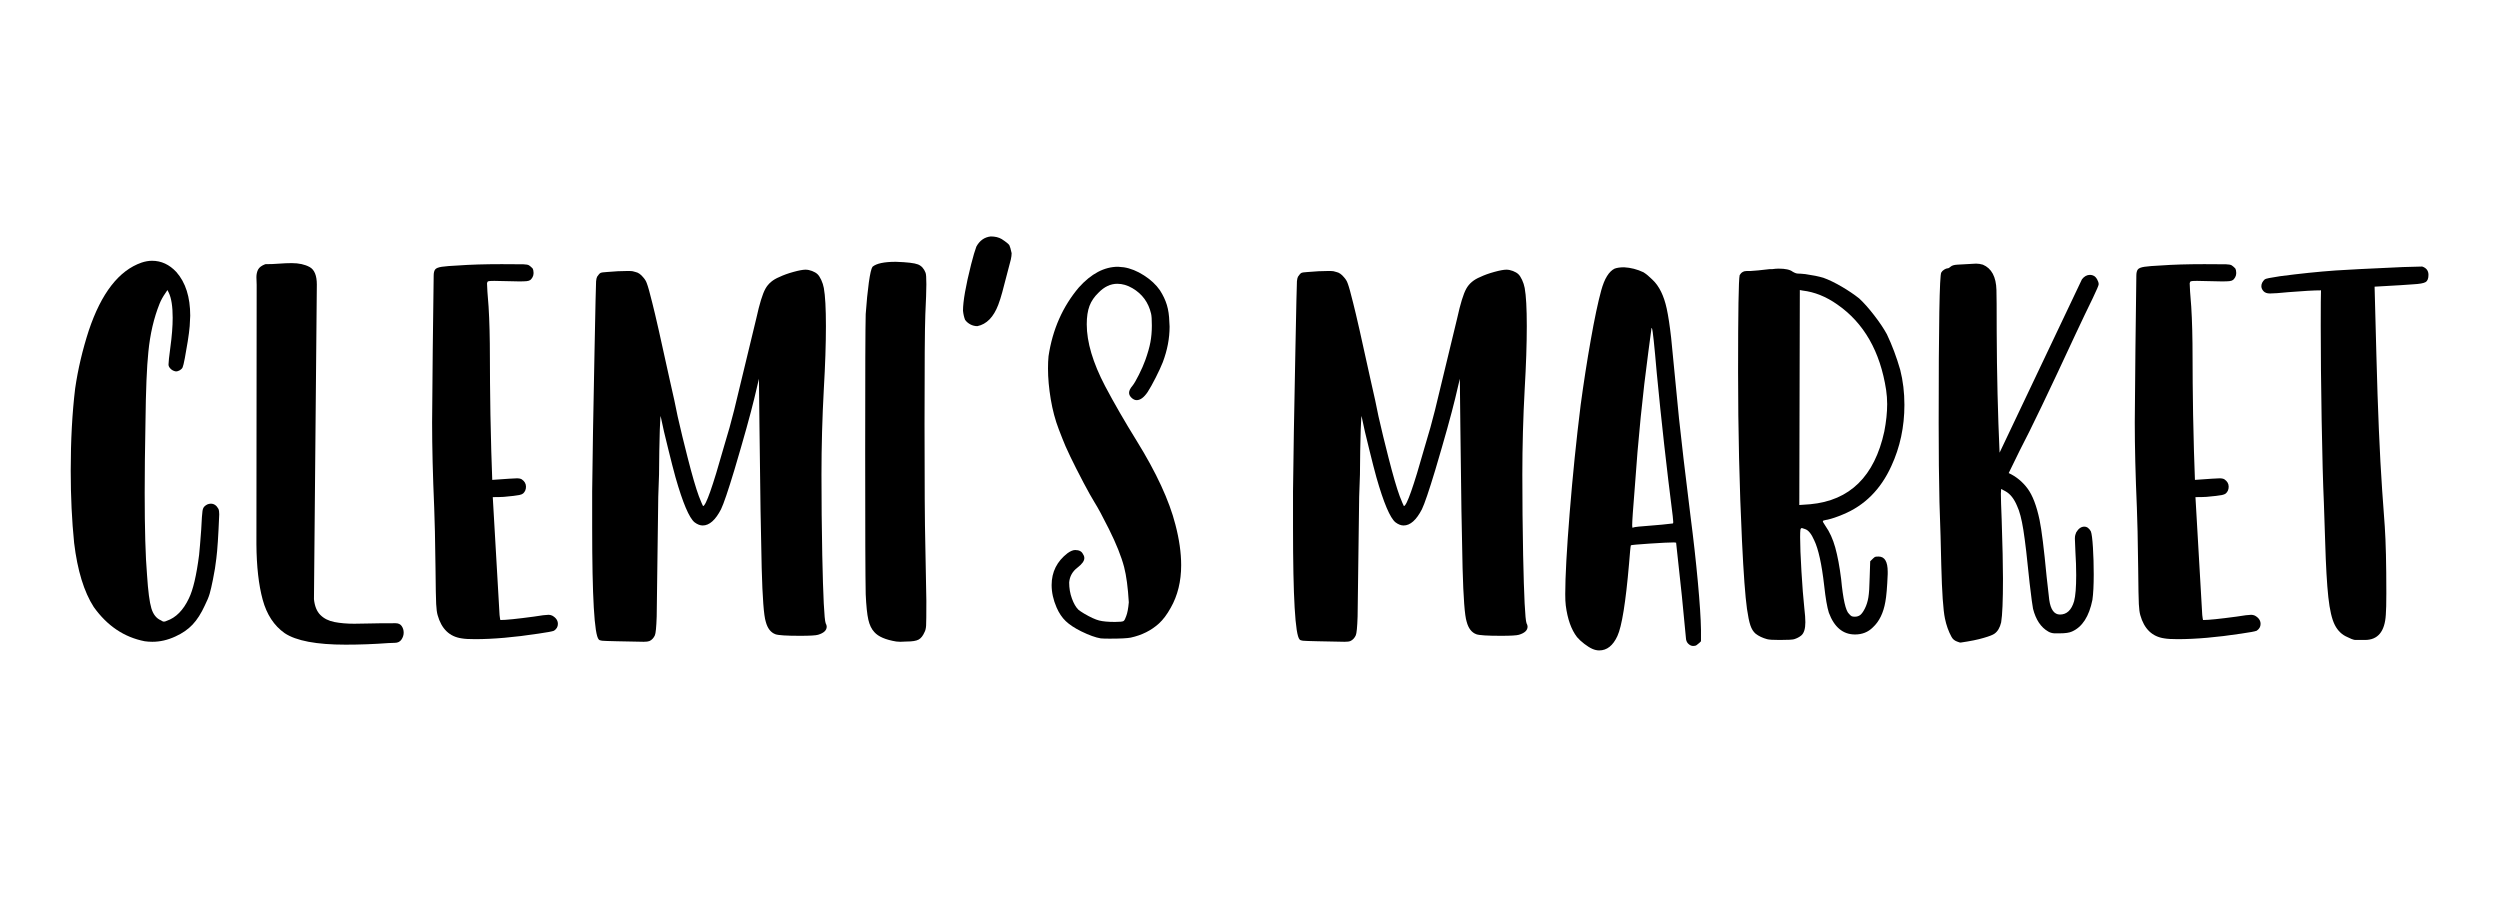
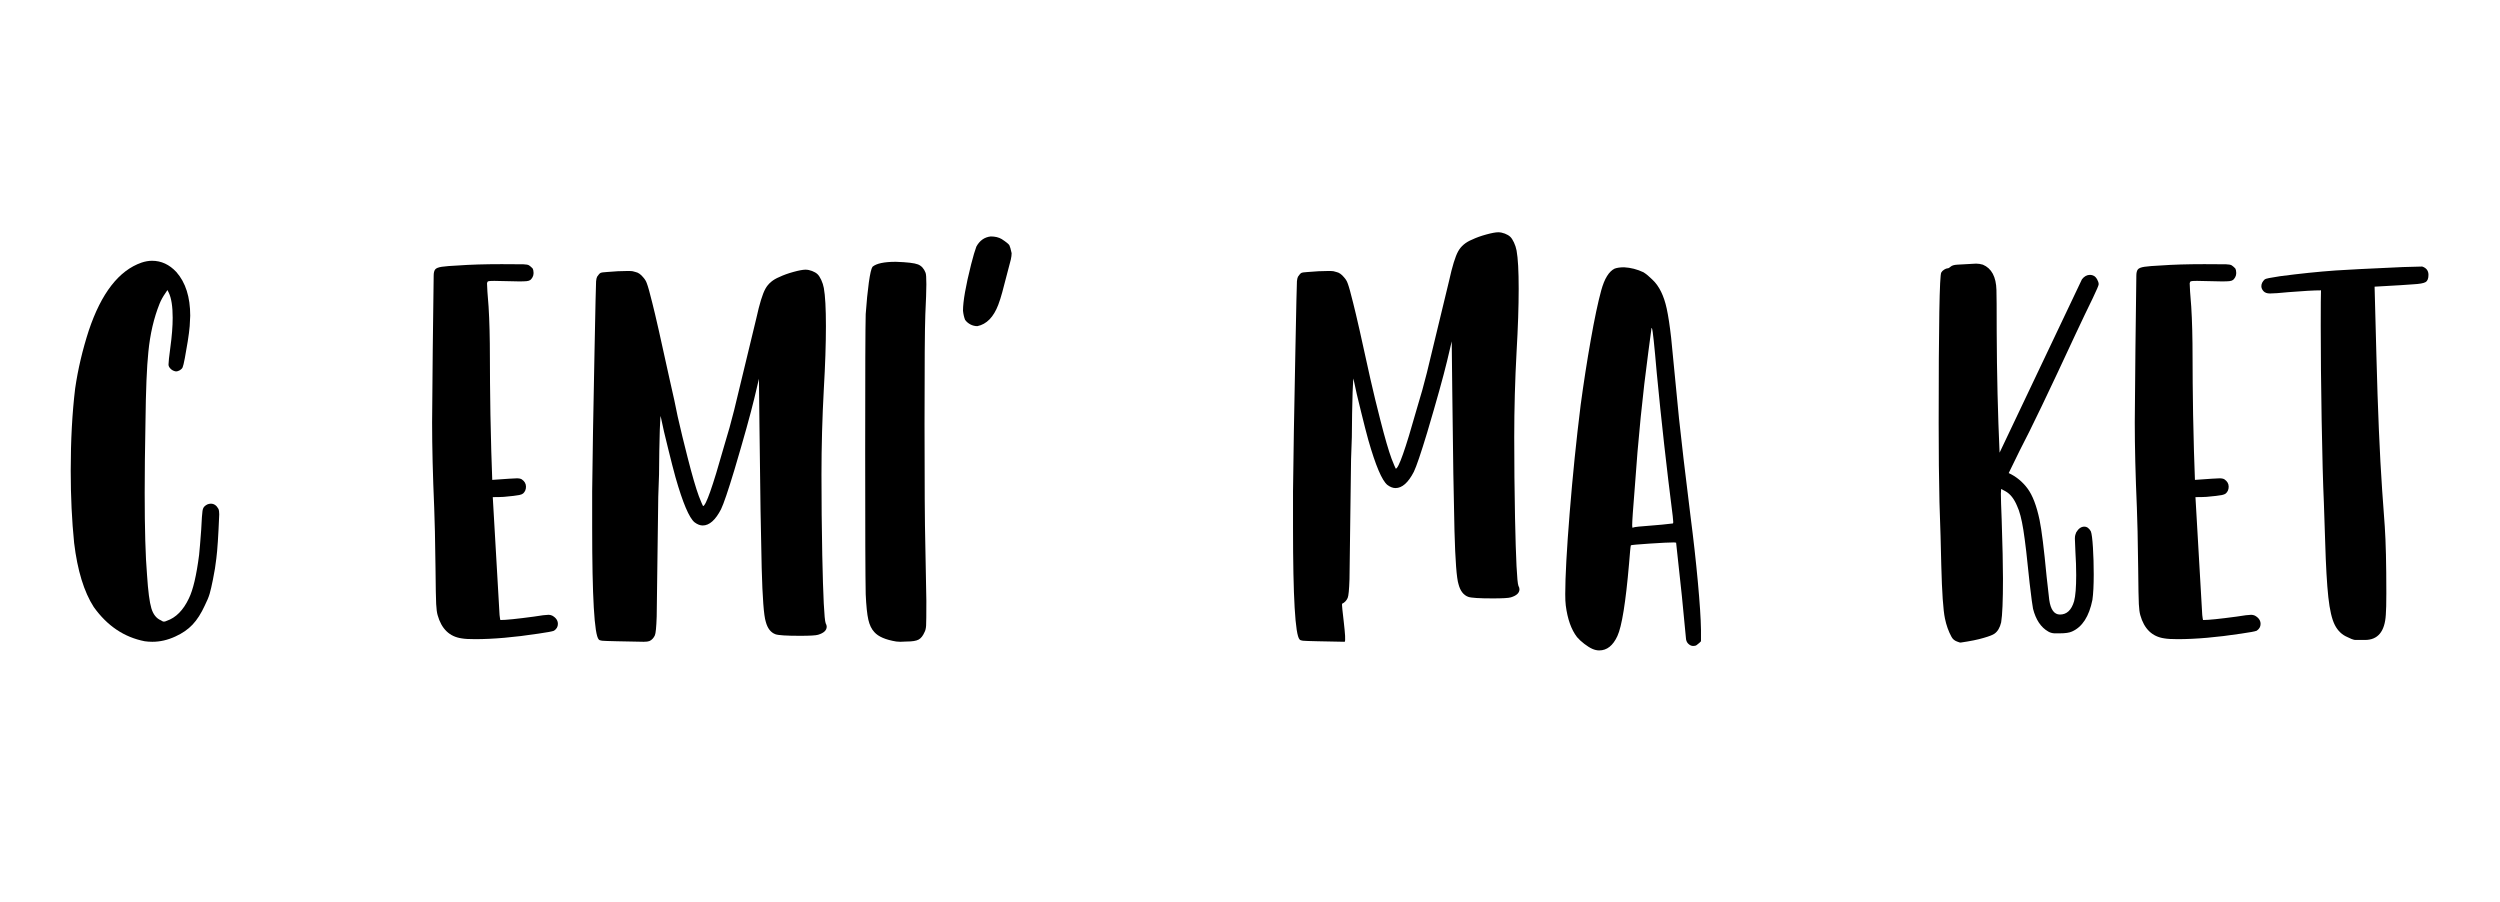
<svg xmlns="http://www.w3.org/2000/svg" xml:space="preserve" style="enable-background:new 0 0 1181 426;" viewBox="0 0 1181 426" height="426px" width="1181px" y="0px" x="0px" id="Layer_1" version="1.1">
  <g>
    <path d="M71.96,303.18c-1.24,0-2.43-0.08-3.58-0.25c-9.72-1.89-17.75-7.29-24.09-16.18c-4.61-7.17-7.7-17.25-9.27-30.27   c-1.07-10.54-1.61-21.91-1.61-34.1c0-14.33,0.7-27.3,2.1-38.91c1.32-9.06,3.46-18.16,6.42-27.3c5.93-17.71,14.25-28.41,24.95-32.12   c1.73-0.58,3.38-0.86,4.94-0.86c4.36,0,8.19,1.77,11.49,5.31c4.36,4.94,6.55,11.82,6.55,20.63l-0.25,4.94   c-0.17,1.98-0.47,4.39-0.93,7.23c-0.45,2.84-0.91,5.46-1.36,7.84c-0.45,2.39-0.8,3.85-1.05,4.39c-0.25,0.54-0.68,0.99-1.3,1.36   c-0.62,0.37-1.26,0.56-1.91,0.56c-0.99-0.16-1.81-0.58-2.47-1.24c-0.66-0.66-0.99-1.32-0.99-1.98c0-1.07,0.29-3.75,0.86-8.03   c0.74-5.35,1.11-10.05,1.11-14.08c0-5.35-0.62-9.31-1.85-11.86l-0.62-1.24l-0.99,1.48c-1.15,1.65-2.06,3.29-2.72,4.94   c-2.72,6.75-4.49,14.37-5.31,22.85c-0.74,7.08-1.19,18.12-1.36,33.11c-0.25,12.77-0.37,23.93-0.37,33.48   c0,17.13,0.37,30.06,1.11,38.79c0.49,7.58,1.17,12.81,2.04,15.69c0.86,2.88,2.37,4.78,4.51,5.68c0.58,0.41,1.03,0.62,1.36,0.62   c0.41,0,0.86-0.12,1.36-0.37c4.36-1.48,7.86-5.02,10.5-10.62c1.98-4.03,3.58-10.87,4.82-20.51c0.25-2.3,0.58-6.26,0.99-11.86   c0.25-5.02,0.45-8.01,0.62-8.96c0.16-0.95,0.45-1.62,0.86-2.04c0.91-0.91,1.93-1.36,3.09-1.36c1.48,0,2.68,0.82,3.58,2.47   c0.25,0.58,0.37,1.44,0.37,2.59c-0.41,10.05-0.86,16.97-1.36,20.75c-0.33,3.05-0.86,6.38-1.61,10.01   c-0.58,2.88-1.09,5.11-1.54,6.67c-0.45,1.57-1.22,3.42-2.29,5.56c-1.73,3.79-3.67,6.82-5.81,9.08c-2.14,2.27-4.86,4.14-8.15,5.62   C79.21,302.36,75.58,303.18,71.96,303.18z" />
-     <path d="M163.25,304.54c-13.75,0-23.35-1.81-28.78-5.44c-5.02-3.54-8.48-8.81-10.38-15.81c-1.9-7-2.88-15.73-2.96-26.19   l0.12-122.55l-0.12-3.58c0-1.4,0.27-2.61,0.8-3.64c0.54-1.03,1.67-1.87,3.4-2.53c2.22,0,4.39-0.08,6.49-0.25   c2.1-0.16,4.1-0.25,5.99-0.25c3.38,0,6.2,0.62,8.46,1.85c2.26,1.24,3.4,4,3.4,8.28l-1.36,148.61c0.33,3.29,1.34,5.79,3.03,7.47   c1.69,1.69,3.91,2.8,6.67,3.34c2.76,0.54,5.87,0.8,9.33,0.8c2.22,0,4.61-0.04,7.17-0.12c2.55-0.08,6.67-0.12,12.35-0.12   c1.32,0,2.29,0.45,2.9,1.36c0.62,0.91,0.93,1.94,0.93,3.09c0,1.15-0.35,2.24-1.05,3.27c-0.7,1.03-1.75,1.54-3.15,1.54l-3.09,0.12   C176.64,304.29,169.92,304.54,163.25,304.54z" />
    <path d="M224.4,301.94c-2.8,0-4.9-0.12-6.3-0.37c-5.77-0.82-9.55-4.49-11.37-11c-0.33-1.15-0.56-2.88-0.68-5.19   c-0.12-2.3-0.23-7.91-0.31-16.8c-0.17-13.67-0.37-23.26-0.62-28.78c-0.66-15.24-0.99-28.66-0.99-40.27   c0.16-23.14,0.41-46.24,0.74-69.3c0-1.32,0.23-2.29,0.68-2.9c0.45-0.62,1.5-1.05,3.15-1.3c1.65-0.25,4.24-0.45,7.78-0.62   c5.6-0.41,12.43-0.62,20.51-0.62c5.52,0,8.94,0.02,10.25,0.06c1.32,0.04,2.2,0.21,2.66,0.49c0.45,0.29,1.01,0.76,1.67,1.42   c0.33,0.58,0.49,1.32,0.49,2.22c0,0.74-0.17,1.4-0.49,1.98c-0.33,0.58-0.68,1.01-1.05,1.3c-0.37,0.29-0.95,0.47-1.73,0.56   c-0.78,0.08-1.96,0.12-3.52,0.12l-11.74-0.25c-1.65,0-2.62,0.06-2.9,0.19c-0.29,0.12-0.48,0.43-0.56,0.93   c0,1.57,0.25,5.27,0.74,11.12c0.41,6.59,0.62,14.66,0.62,24.21c0,6.84,0.08,15.73,0.25,26.68c0.25,12.6,0.53,22.9,0.86,30.88   c6.75-0.49,10.62-0.74,11.61-0.74c1.07,0,1.85,0.17,2.35,0.49c1.32,0.91,1.98,2.06,1.98,3.46c0,1.32-0.45,2.39-1.36,3.21   c-0.41,0.33-1.03,0.58-1.85,0.74c-1.24,0.25-3.67,0.54-7.29,0.86c-1.24,0.08-2.96,0.12-5.19,0.12l3.21,55.71   c0.16,1.4,0.29,2.18,0.37,2.35c2.63,0,7.91-0.54,15.81-1.61c3.54-0.58,5.85-0.86,6.92-0.86c0.58,0,1.15,0.12,1.73,0.37   c1.81,0.99,2.72,2.31,2.72,3.95c0,1.32-0.62,2.39-1.85,3.21c-0.82,0.33-3.25,0.78-7.29,1.36   C242.89,301.08,232.89,301.94,224.4,301.94z" />
    <path d="M304.08,303.18l-12.6-0.25c-3.87-0.08-6.22-0.17-7.04-0.25c-0.82-0.08-1.36-0.29-1.61-0.62   c-2.06-2.22-3.09-19.93-3.09-53.12v-16.8c0.16-15.65,0.53-37.68,1.11-66.09c0.41-21.17,0.66-32.22,0.74-33.17   c0.08-0.95,0.25-1.67,0.49-2.16c0.66-0.99,1.19-1.58,1.61-1.79c0.41-0.2,1.4-0.35,2.96-0.43c3.62-0.33,6.92-0.49,9.88-0.49   c1.15,0,1.93,0.04,2.35,0.12c0.41,0.08,0.86,0.21,1.36,0.37c1.24,0.25,2.43,1.07,3.58,2.47c0.82,0.91,1.4,1.85,1.73,2.84   c0.58,1.48,1.44,4.57,2.59,9.27c1.4,5.44,4.12,17.42,8.15,35.95c1.73,7.5,3.01,13.38,3.83,17.67c1.4,6.18,2.96,12.64,4.7,19.4   c2.14,8.4,3.91,14.5,5.31,18.28c1.07,2.72,1.73,4.28,1.98,4.69c1.32,0,4.57-9.22,9.76-27.67c2.06-6.75,3.71-12.64,4.94-17.67   l10.5-43.48c1.48-6.75,2.9-11.37,4.26-13.84s3.56-4.32,6.61-5.56c1.89-0.91,4.12-1.71,6.67-2.41c2.55-0.7,4.45-1.05,5.68-1.05   c0.99,0,2.02,0.21,3.09,0.62c1.07,0.41,1.91,0.91,2.53,1.48c0.62,0.58,1.21,1.48,1.79,2.72c0.57,1.24,0.99,2.51,1.23,3.83   c0.66,3.62,0.99,9.64,0.99,18.04c0,8.48-0.33,18.37-0.99,29.65c-0.74,13.59-1.11,27.05-1.11,40.4c0,12.68,0.12,25.37,0.37,38.05   c0.41,19.77,0.95,30.51,1.61,32.24c0.33,0.58,0.49,1.11,0.49,1.61c0,1.73-1.36,3.01-4.08,3.83c-1.07,0.33-3.91,0.49-8.53,0.49   c-6.42,0-10.29-0.25-11.61-0.74c-2.22-0.82-3.75-2.8-4.57-5.93c-0.91-2.8-1.54-11.22-1.92-25.26c-0.37-14.04-0.72-36.26-1.05-66.65   l-0.25-22.85l-2.22,9.39c-1.81,7.5-4.94,18.74-9.39,33.73c-2.96,9.8-5.07,15.98-6.3,18.53c-2.64,5.11-5.52,7.66-8.65,7.66   c-1.23,0-2.51-0.49-3.83-1.48c-2.55-2.06-5.56-9.14-9.02-21.25c-0.91-3.29-2.02-7.62-3.34-12.97c-1.57-6.18-2.8-11.53-3.71-16.06   l-0.12,1.24c-0.17,1.81-0.33,6.92-0.49,15.32c0,7.66-0.17,14.87-0.49,21.62l-0.74,56.58c-0.17,5.02-0.45,7.99-0.86,8.89   c-0.25,0.58-0.6,1.11-1.05,1.61c-0.45,0.49-0.97,0.87-1.54,1.11C306.22,303.06,305.32,303.18,304.08,303.18z" />
    <path d="M425.27,303.18l-1.85-0.12c-5.02-0.82-8.48-2.3-10.38-4.45c-1.32-1.4-2.27-3.36-2.84-5.87c-0.58-2.51-0.99-6.53-1.24-12.04   c-0.17-8.07-0.25-30.51-0.25-67.33c0-37.47,0.08-59.13,0.25-64.98c0.41-5.85,0.91-10.83,1.48-14.95c0.58-4.12,1.15-6.59,1.73-7.41   c1.81-1.56,5.48-2.35,10.99-2.35c5.35,0.17,8.85,0.58,10.5,1.24c1.65,0.66,2.84,1.98,3.58,3.95c0.25,0.58,0.37,2.39,0.37,5.44   c0,2.8-0.17,7.58-0.49,14.33c-0.25,6.34-0.37,23.6-0.37,51.76s0.12,47.15,0.37,56.95l0.49,26.56c0,6.42-0.04,10.3-0.12,11.61   c-0.08,1.32-0.33,2.35-0.74,3.09c-0.74,1.73-1.67,2.9-2.78,3.52c-1.11,0.62-3.03,0.93-5.75,0.93L425.27,303.18z" />
    <path d="M461.71,154.07c-1.15,0-2.24-0.27-3.27-0.8c-1.03-0.54-1.87-1.25-2.53-2.16c-0.49-1.24-0.82-2.68-0.99-4.32   c0-4.45,1.28-11.74,3.83-21.87c0.99-3.87,1.81-6.67,2.47-8.4c1.56-2.88,3.83-4.49,6.79-4.82c2.06,0,3.79,0.41,5.19,1.24   c2.14,1.4,3.35,2.39,3.64,2.96c0.29,0.58,0.64,1.81,1.05,3.71c0,0.82-0.12,1.81-0.37,2.96l-4.08,15.57   c-0.58,2.14-1.19,4.08-1.85,5.81C469.38,149.79,466.08,153.17,461.71,154.07z" />
-     <path d="M524.22,301.7c-1.81,0-3.21-0.04-4.2-0.12c-2.47-0.41-5.56-1.52-9.27-3.34c-3.13-1.56-5.56-3.17-7.29-4.82   c-1.73-1.65-3.17-3.79-4.32-6.42c-1.57-3.62-2.35-7.17-2.35-10.62c0-6.18,2.51-11.2,7.54-15.07c1.4-0.99,2.59-1.48,3.58-1.48   c1.89,0,3.13,0.66,3.71,1.98c0.41,0.58,0.62,1.19,0.62,1.85c0,1.32-1.07,2.8-3.21,4.45c-2.39,1.81-3.71,4.16-3.95,7.04   c0,2.72,0.43,5.25,1.3,7.6c0.86,2.35,1.87,4.1,3.03,5.25c0.58,0.49,1.48,1.11,2.72,1.85c2.96,1.73,5.33,2.82,7.1,3.27   c1.77,0.45,4.26,0.68,7.47,0.68c2.3,0,3.66-0.14,4.08-0.43c0.41-0.29,0.82-1.05,1.23-2.29c0.58-1.48,0.99-3.66,1.24-6.55   c-0.41-7-1.15-12.56-2.22-16.68c-1.32-5.02-3.71-10.99-7.16-17.91c-2.96-5.93-5.23-10.13-6.79-12.6c-1.32-2.14-3.05-5.23-5.19-9.27   c-5.11-9.72-8.44-16.68-10.01-20.88l-1.73-4.45c-1.65-4.28-2.9-9-3.77-14.14c-0.86-5.15-1.3-9.99-1.3-14.52   c0-2.14,0.08-4.08,0.25-5.81c1.89-12.6,6.67-23.43,14.33-32.49c5.85-6.5,12.02-9.76,18.53-9.76l2.72,0.25   c3.13,0.49,6.3,1.77,9.51,3.83c3.21,2.06,5.72,4.41,7.54,7.04c1.48,2.31,2.57,4.61,3.27,6.92c0.7,2.31,1.09,4.98,1.17,8.03   l0.12,2.22c0,5.52-1.07,11.12-3.21,16.8c-0.74,1.9-1.85,4.3-3.33,7.23c-1.48,2.92-2.76,5.21-3.83,6.86   c-1.73,2.55-3.46,3.83-5.19,3.83c-0.82,0-1.63-0.37-2.41-1.11c-0.78-0.74-1.17-1.52-1.17-2.35c0-0.99,0.54-2.1,1.61-3.34   c0.74-0.91,1.75-2.63,3.03-5.19c1.28-2.55,2.29-4.86,3.03-6.92c1.15-3.21,1.96-6.03,2.41-8.46c0.45-2.43,0.68-5.04,0.68-7.84   c0-2.8-0.12-4.69-0.37-5.68c-1.24-5.27-4.16-9.27-8.77-11.98c-2.39-1.4-4.78-2.1-7.16-2.1c-3.21,0-6.18,1.4-8.89,4.2   c-1.98,1.9-3.4,3.97-4.26,6.24c-0.86,2.27-1.3,5.17-1.3,8.71c0,8.4,2.88,18.12,8.65,29.15c4.36,8.24,9.31,16.8,14.82,25.7   c9.39,15.15,15.52,28.41,18.41,39.78c1.81,6.92,2.72,13.3,2.72,19.15c0,7.66-1.65,14.37-4.94,20.14c-1.73,3.13-3.58,5.6-5.56,7.41   c-3.62,3.29-8.07,5.52-13.34,6.67C532.54,301.53,529.25,301.7,524.22,301.7z" />
-     <path d="M635.16,303.18l-12.6-0.25c-3.87-0.08-6.22-0.17-7.04-0.25c-0.82-0.08-1.36-0.29-1.61-0.62   c-2.06-2.22-3.09-19.93-3.09-53.12v-16.8c0.16-15.65,0.54-37.68,1.11-66.09c0.41-21.17,0.66-32.22,0.74-33.17   c0.08-0.95,0.25-1.67,0.49-2.16c0.66-0.99,1.19-1.58,1.61-1.79c0.41-0.2,1.4-0.35,2.96-0.43c3.62-0.33,6.92-0.49,9.88-0.49   c1.15,0,1.93,0.04,2.35,0.12c0.41,0.08,0.87,0.21,1.36,0.37c1.24,0.25,2.43,1.07,3.58,2.47c0.82,0.91,1.4,1.85,1.73,2.84   c0.58,1.48,1.44,4.57,2.59,9.27c1.4,5.44,4.12,17.42,8.15,35.95c1.73,7.5,3.01,13.38,3.83,17.67c1.4,6.18,2.96,12.64,4.7,19.4   c2.14,8.4,3.91,14.5,5.31,18.28c1.07,2.72,1.73,4.28,1.98,4.69c1.32,0,4.57-9.22,9.76-27.67c2.06-6.75,3.71-12.64,4.94-17.67   l10.5-43.48c1.48-6.75,2.9-11.37,4.26-13.84c1.36-2.47,3.56-4.32,6.61-5.56c1.89-0.91,4.12-1.71,6.67-2.41   c2.55-0.7,4.45-1.05,5.68-1.05c0.99,0,2.02,0.21,3.09,0.62c1.07,0.41,1.91,0.91,2.53,1.48c0.62,0.58,1.21,1.48,1.79,2.72   c0.58,1.24,0.99,2.51,1.24,3.83c0.66,3.62,0.99,9.64,0.99,18.04c0,8.48-0.33,18.37-0.99,29.65c-0.74,13.59-1.11,27.05-1.11,40.4   c0,12.68,0.12,25.37,0.37,38.05c0.41,19.77,0.95,30.51,1.61,32.24c0.33,0.58,0.49,1.11,0.49,1.61c0,1.73-1.36,3.01-4.08,3.83   c-1.07,0.33-3.91,0.49-8.52,0.49c-6.42,0-10.29-0.25-11.61-0.74c-2.22-0.82-3.75-2.8-4.57-5.93c-0.91-2.8-1.54-11.22-1.92-25.26   c-0.37-14.04-0.72-36.26-1.05-66.65l-0.25-22.85l-2.22,9.39c-1.81,7.5-4.94,18.74-9.39,33.73c-2.96,9.8-5.07,15.98-6.3,18.53   c-2.64,5.11-5.52,7.66-8.65,7.66c-1.23,0-2.51-0.49-3.83-1.48c-2.55-2.06-5.56-9.14-9.02-21.25c-0.91-3.29-2.02-7.62-3.33-12.97   c-1.57-6.18-2.8-11.53-3.71-16.06l-0.12,1.24c-0.17,1.81-0.33,6.92-0.49,15.32c0,7.66-0.17,14.87-0.49,21.62l-0.74,56.58   c-0.17,5.02-0.45,7.99-0.86,8.89c-0.25,0.58-0.6,1.11-1.05,1.61c-0.45,0.49-0.97,0.87-1.54,1.11S636.39,303.18,635.16,303.18z" />
+     <path d="M635.16,303.18l-12.6-0.25c-3.87-0.08-6.22-0.17-7.04-0.25c-0.82-0.08-1.36-0.29-1.61-0.62   c-2.06-2.22-3.09-19.93-3.09-53.12v-16.8c0.16-15.65,0.54-37.68,1.11-66.09c0.41-21.17,0.66-32.22,0.74-33.17   c0.08-0.95,0.25-1.67,0.49-2.16c0.66-0.99,1.19-1.58,1.61-1.79c0.41-0.2,1.4-0.35,2.96-0.43c3.62-0.33,6.92-0.49,9.88-0.49   c1.15,0,1.93,0.04,2.35,0.12c0.41,0.08,0.87,0.21,1.36,0.37c1.24,0.25,2.43,1.07,3.58,2.47c0.82,0.91,1.4,1.85,1.73,2.84   c0.58,1.48,1.44,4.57,2.59,9.27c1.4,5.44,4.12,17.42,8.15,35.95c1.4,6.18,2.96,12.64,4.7,19.4   c2.14,8.4,3.91,14.5,5.31,18.28c1.07,2.72,1.73,4.28,1.98,4.69c1.32,0,4.57-9.22,9.76-27.67c2.06-6.75,3.71-12.64,4.94-17.67   l10.5-43.48c1.48-6.75,2.9-11.37,4.26-13.84c1.36-2.47,3.56-4.32,6.61-5.56c1.89-0.91,4.12-1.71,6.67-2.41   c2.55-0.7,4.45-1.05,5.68-1.05c0.99,0,2.02,0.21,3.09,0.62c1.07,0.41,1.91,0.91,2.53,1.48c0.62,0.58,1.21,1.48,1.79,2.72   c0.58,1.24,0.99,2.51,1.24,3.83c0.66,3.62,0.99,9.64,0.99,18.04c0,8.48-0.33,18.37-0.99,29.65c-0.74,13.59-1.11,27.05-1.11,40.4   c0,12.68,0.12,25.37,0.37,38.05c0.41,19.77,0.95,30.51,1.61,32.24c0.33,0.58,0.49,1.11,0.49,1.61c0,1.73-1.36,3.01-4.08,3.83   c-1.07,0.33-3.91,0.49-8.52,0.49c-6.42,0-10.29-0.25-11.61-0.74c-2.22-0.82-3.75-2.8-4.57-5.93c-0.91-2.8-1.54-11.22-1.92-25.26   c-0.37-14.04-0.72-36.26-1.05-66.65l-0.25-22.85l-2.22,9.39c-1.81,7.5-4.94,18.74-9.39,33.73c-2.96,9.8-5.07,15.98-6.3,18.53   c-2.64,5.11-5.52,7.66-8.65,7.66c-1.23,0-2.51-0.49-3.83-1.48c-2.55-2.06-5.56-9.14-9.02-21.25c-0.91-3.29-2.02-7.62-3.33-12.97   c-1.57-6.18-2.8-11.53-3.71-16.06l-0.12,1.24c-0.17,1.81-0.33,6.92-0.49,15.32c0,7.66-0.17,14.87-0.49,21.62l-0.74,56.58   c-0.17,5.02-0.45,7.99-0.86,8.89c-0.25,0.58-0.6,1.11-1.05,1.61c-0.45,0.49-0.97,0.87-1.54,1.11S636.39,303.18,635.16,303.18z" />
    <path d="M755.48,307.26c-1.07,0-2.16-0.25-3.27-0.74c-1.11-0.49-2.37-1.28-3.77-2.35c-1.4-1.07-2.55-2.14-3.46-3.21   c-2.72-3.54-4.49-8.52-5.31-14.95c-0.17-1.32-0.25-3.09-0.25-5.31c0-8.23,0.7-21.06,2.1-38.48c1.4-17.42,3.13-34.41,5.19-50.96   c1.4-10.38,2.98-20.59,4.76-30.64c1.77-10.05,3.42-17.85,4.94-23.41c1.52-5.56,3.64-9,6.36-10.32c1.15-0.41,2.64-0.62,4.45-0.62   c3.13,0.17,6.18,0.95,9.14,2.35c1.32,0.82,2.76,2.02,4.32,3.58c3.13,2.96,5.35,7.5,6.67,13.59c0.74,3.38,1.44,7.99,2.1,13.84   l3.71,38.05c1.07,10.21,2.88,25.61,5.44,46.2c1.4,10.79,2.55,21.12,3.46,31.01c0.91,9.88,1.4,17.42,1.48,22.61v5.44l-0.74,0.74   c-0.49,0.41-0.93,0.76-1.3,1.05c-0.37,0.29-0.93,0.43-1.67,0.43c-0.82,0-1.61-0.37-2.35-1.11c-0.49-0.49-0.82-1.15-0.99-1.98   l-1.98-20.51l-2.72-25.2l-0.99-0.12c-2.14,0-5.99,0.19-11.55,0.56c-5.56,0.37-8.5,0.64-8.83,0.8c-0.17,0.41-0.45,3.33-0.87,8.77   c-1.57,18.2-3.4,29.57-5.5,34.1C761.97,304.99,759.11,307.26,755.48,307.26z M771.29,249.32l0.25-0.12   c0.41-0.25,3.5-0.58,9.27-0.99l4.32-0.37c3.29-0.33,5-0.51,5.13-0.56c0.12-0.04,0.18-0.27,0.18-0.68l-0.25-2.84   c-2.88-22.65-5.4-45.17-7.54-67.57c-1.15-13.34-1.9-20.3-2.22-20.88c0-0.08-0.02-0.16-0.06-0.25c-0.04-0.08-0.1-0.12-0.19-0.12   l-1.48,11.12c-2.72,20.18-4.86,41.55-6.42,64.12c-0.82,10.05-1.24,16.02-1.24,17.91C771.05,248.91,771.13,249.32,771.29,249.32z" />
-     <path d="M840.72,302.32c-3.05,0-5.02-0.12-5.93-0.37c-2.14-0.58-3.95-1.44-5.44-2.59c-1.07-0.91-1.89-2.22-2.47-3.95   s-1.11-4.32-1.61-7.78c-0.82-5.85-1.61-16.51-2.35-32c-1.23-25.7-1.85-52.34-1.85-79.93c0-28.33,0.25-43.57,0.74-45.71   c0.74-1.32,1.89-1.98,3.46-1.98h1.85c1.73-0.08,4.65-0.37,8.77-0.86h1.24c1.15-0.16,2.18-0.25,3.09-0.25   c3.21,0,5.44,0.49,6.67,1.48c0.99,0.58,1.81,0.86,2.47,0.86c0.66,0,1.81,0.08,3.46,0.25c3.46,0.49,6.3,1.07,8.52,1.73   c2.55,0.91,5.41,2.29,8.59,4.14c3.17,1.85,5.95,3.73,8.34,5.62c2.14,1.98,4.49,4.61,7.04,7.91c2.55,3.29,4.57,6.3,6.05,9.02   c2.47,5.19,4.57,10.79,6.3,16.8c1.32,5.19,1.98,10.71,1.98,16.55c0,10.38-2.06,20.01-6.18,28.91   c-5.02,11.04-12.64,18.65-22.85,22.85c-2.72,1.15-5.15,1.98-7.29,2.47l-0.74,0.12c-0.99,0.17-1.48,0.37-1.48,0.62   s0.21,0.66,0.62,1.24l0.62,0.99c1.98,2.8,3.52,6.2,4.63,10.19c1.11,4,2.04,8.96,2.78,14.89c0.91,9.55,2.14,15.03,3.71,16.43   c0.49,0.58,0.91,0.95,1.24,1.11c0.33,0.17,0.82,0.25,1.48,0.25c1.07,0,1.96-0.29,2.66-0.86c0.7-0.58,1.42-1.61,2.16-3.09   c0.74-1.48,1.28-3.19,1.61-5.13c0.33-1.93,0.54-5.08,0.62-9.45l0.25-7.66c1.23-1.24,1.98-1.91,2.22-2.04   c0.25-0.12,0.82-0.19,1.73-0.19c2.88,0,4.32,2.39,4.32,7.17v1.11c-0.25,6.18-0.62,10.54-1.11,13.09   c-0.91,5.27-2.88,9.31-5.93,12.11c-2.22,2.22-5.02,3.33-8.4,3.33c-5.68,0-9.8-3.42-12.35-10.25c-0.82-2.55-1.56-6.83-2.22-12.85   c-1.15-10.13-2.72-17.25-4.7-21.37c-1.32-3.05-2.76-4.82-4.32-5.31l-1.48-0.49c-0.41,0-0.66,0.31-0.74,0.93   c-0.08,0.62-0.12,1.75-0.12,3.4c0,3.79,0.2,9.16,0.62,16.12c0.41,6.96,0.87,12.75,1.36,17.36c0.33,2.8,0.49,5.02,0.49,6.67   c0,3.13-0.66,5.23-1.98,6.3c-0.91,0.74-2.02,1.32-3.34,1.73C846.78,302.19,844.51,302.32,840.72,302.32z M849.99,238.57l5.19-0.37   c18.69-1.73,30.35-13.18,34.96-34.34c0.91-4.69,1.36-9.02,1.36-12.97c0-2.22-0.17-4.45-0.49-6.67c-2.8-18.2-10.5-31.67-23.1-40.4   c-5.27-3.71-10.71-5.89-16.31-6.55l-1.36-0.25L849.99,238.57z" />
    <path d="M926.21,303.55c-0.33,0-0.62-0.06-0.87-0.19c-0.25-0.12-0.54-0.23-0.87-0.31c-1.15-0.41-2.02-1.15-2.59-2.22   c-1.4-2.55-2.43-5.44-3.09-8.65c-0.82-3.87-1.4-12.27-1.73-25.2c-0.17-8.56-0.45-18.49-0.86-29.77   c-0.25-10.79-0.37-23.22-0.37-37.31c0-46.28,0.41-70,1.23-71.16c0.25-0.49,0.7-0.95,1.36-1.36c0.66-0.41,1.19-0.62,1.61-0.62   s0.91-0.27,1.48-0.8c0.58-0.53,1.61-0.84,3.09-0.93l8.89-0.49c1.07,0,2.14,0.17,3.21,0.49c4.12,1.73,6.26,5.73,6.42,11.98   c0.08,2.14,0.12,8.69,0.12,19.64c0.08,20.1,0.54,39.16,1.36,57.2l38.91-81.9c1.07-1.4,2.35-2.1,3.83-2.1   c0.66,0,1.28,0.17,1.85,0.49c0.58,0.33,1.09,0.91,1.54,1.73c0.45,0.82,0.68,1.57,0.68,2.22c0,0.49-0.91,2.64-2.72,6.42   c-2.31,4.69-5.02,10.38-8.15,17.05c-12.44,26.85-21.25,45.21-26.44,55.1l-5.19,10.62c3.54,1.65,6.5,4.08,8.89,7.29   c2.39,3.21,4.28,8.15,5.68,14.82c0.99,4.78,2.1,13.71,3.34,26.81l1.24,10.99c0.66,4.61,2.35,6.92,5.07,6.92   c3.21,0,5.44-2.1,6.67-6.3c0.66-2.47,0.99-6.59,0.99-12.35c0-3.38-0.12-7.04-0.37-11l-0.25-6.18c0-0.74,0.06-1.32,0.19-1.73   c0.12-0.41,0.27-0.82,0.43-1.24c1.07-1.81,2.35-2.72,3.83-2.72c1.24,0,2.26,0.74,3.09,2.22c0.41,1.07,0.74,3.62,0.99,7.66   c0.25,4.04,0.37,8.24,0.37,12.6c0,5.19-0.21,9.22-0.62,12.11c-1.57,7.83-4.78,12.81-9.64,14.95c-1.23,0.58-3.17,0.86-5.81,0.86   h-2.59c-1.07-0.08-2.02-0.37-2.84-0.86c-3.46-1.98-5.85-5.56-7.17-10.75c-0.25-1.07-0.78-5.11-1.61-12.11   c-1.15-11.61-2.14-19.99-2.96-25.14c-0.82-5.15-1.81-8.91-2.96-11.3c-1.4-3.38-3.21-5.68-5.44-6.92l-2.1-1.11l-0.12,2.22   c0,2.06,0.12,6.1,0.37,12.11c0.41,12.52,0.62,21.87,0.62,28.04c0,10.38-0.29,17.25-0.86,20.63c-0.58,2.47-1.61,4.24-3.09,5.31   c-0.74,0.58-2.47,1.26-5.19,2.04C934.36,302.17,930.74,302.89,926.21,303.55z" />
    <path d="M1028.74,301.94c-2.8,0-4.9-0.12-6.3-0.37c-5.77-0.82-9.55-4.49-11.37-11c-0.33-1.15-0.56-2.88-0.68-5.19   c-0.12-2.3-0.23-7.91-0.31-16.8c-0.17-13.67-0.37-23.26-0.62-28.78c-0.66-15.24-0.99-28.66-0.99-40.27   c0.17-23.14,0.41-46.24,0.74-69.3c0-1.32,0.23-2.29,0.68-2.9c0.45-0.62,1.5-1.05,3.15-1.3c1.65-0.25,4.24-0.45,7.78-0.62   c5.6-0.41,12.44-0.62,20.51-0.62c5.52,0,8.93,0.02,10.25,0.06c1.32,0.04,2.2,0.21,2.66,0.49c0.45,0.29,1.01,0.76,1.67,1.42   c0.33,0.58,0.49,1.32,0.49,2.22c0,0.74-0.17,1.4-0.49,1.98c-0.33,0.58-0.68,1.01-1.05,1.3c-0.37,0.29-0.95,0.47-1.73,0.56   c-0.78,0.08-1.96,0.12-3.52,0.12l-11.74-0.25c-1.65,0-2.62,0.06-2.9,0.19c-0.29,0.12-0.47,0.43-0.56,0.93   c0,1.57,0.25,5.27,0.74,11.12c0.41,6.59,0.62,14.66,0.62,24.21c0,6.84,0.08,15.73,0.25,26.68c0.25,12.6,0.54,22.9,0.87,30.88   c6.75-0.49,10.62-0.74,11.61-0.74c1.07,0,1.85,0.17,2.35,0.49c1.32,0.91,1.98,2.06,1.98,3.46c0,1.32-0.45,2.39-1.36,3.21   c-0.41,0.33-1.03,0.58-1.85,0.74c-1.24,0.25-3.67,0.54-7.29,0.86c-1.24,0.08-2.96,0.12-5.19,0.12l3.21,55.71   c0.16,1.4,0.29,2.18,0.37,2.35c2.63,0,7.91-0.54,15.81-1.61c3.54-0.58,5.85-0.86,6.92-0.86c0.58,0,1.15,0.12,1.73,0.37   c1.81,0.99,2.72,2.31,2.72,3.95c0,1.32-0.62,2.39-1.85,3.21c-0.82,0.33-3.25,0.78-7.29,1.36   C1047.23,301.08,1037.22,301.94,1028.74,301.94z" />
    <path d="M1117.19,302.32h-4.69c-0.99-0.16-2.18-0.62-3.58-1.36c-2.55-1.07-4.53-2.96-5.93-5.68c-1.4-2.72-2.43-7.12-3.09-13.22   c-0.66-6.09-1.15-14.74-1.48-25.94l-0.62-18.65c-0.41-9.06-0.76-22.01-1.05-38.85c-0.29-16.84-0.43-31.73-0.43-44.66   c0-9.47,0.04-15.07,0.12-16.8c-3.21,0-8.36,0.29-15.44,0.86c-4.12,0.41-7,0.62-8.65,0.62c-1.4,0-2.43-0.37-3.09-1.11   s-0.99-1.52-0.99-2.35c0-1.15,0.54-2.22,1.61-3.21c0.33-0.33,2.72-0.82,7.17-1.48c9.39-1.24,18.16-2.14,26.31-2.72   c4.61-0.33,15.2-0.86,31.75-1.61l9.14-0.25c1.98,0.66,2.96,1.98,2.96,3.95c0,1.73-0.45,2.86-1.36,3.4   c-0.91,0.54-2.88,0.89-5.93,1.05c-1.73,0.17-7.78,0.54-18.16,1.11l0.86,32.61c0.66,25.61,1.56,46.82,2.72,63.62l1.23,17.05   c0.49,7.25,0.74,17.75,0.74,31.5c0,4.78-0.08,8.2-0.25,10.25C1126.58,298.36,1123.29,302.32,1117.19,302.32z" />
  </g>
</svg>